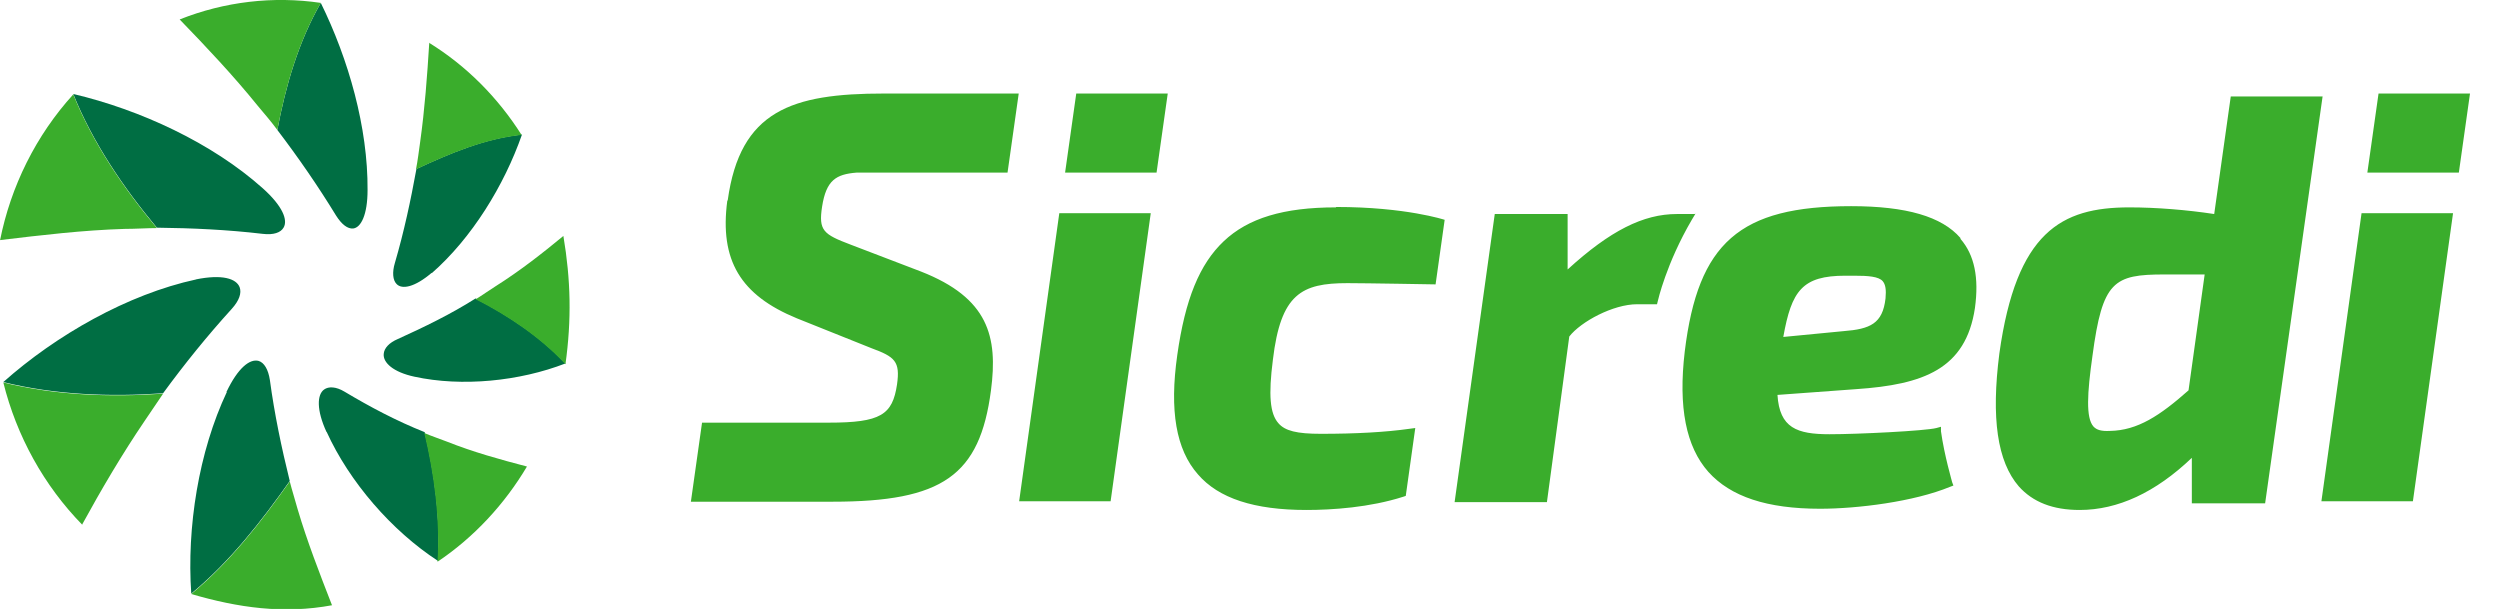
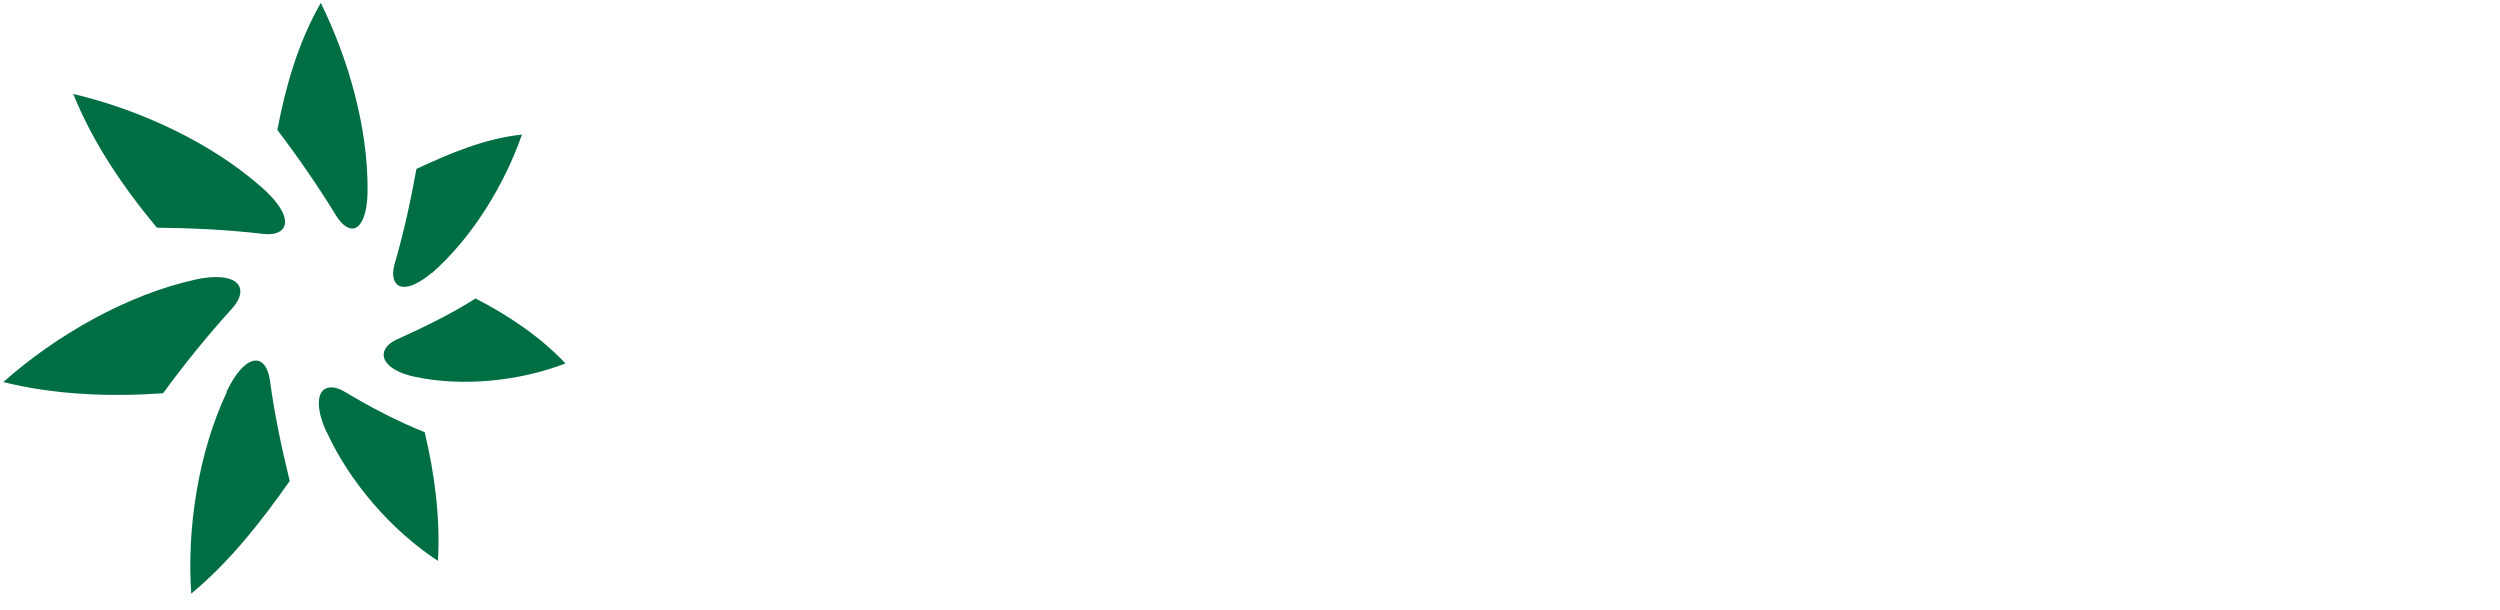
<svg xmlns="http://www.w3.org/2000/svg" width="82" height="20" viewBox="0 0 82 20" fill="none">
  <g clip-path="url(#clip0_190_2561)">
    <path d="M12.056 6.232C12.056 7.047 11.839 7.468 11.581 7.495C11.405 7.508 11.215 7.372 11.025 7.074C10.427 6.096 9.789 5.173 9.097 4.263C9.368 2.824 9.789 1.371 10.522 0.095C11.432 1.942 12.07 4.182 12.056 6.232ZM8.621 6.178C9.273 6.761 9.45 7.223 9.3 7.468C9.205 7.63 8.974 7.712 8.621 7.671C7.467 7.535 6.313 7.481 5.146 7.468C4.046 6.151 3.041 4.671 2.403 3.082C4.589 3.598 6.951 4.684 8.621 6.178ZM6.422 9.165C7.291 8.988 7.753 9.138 7.861 9.423C7.929 9.613 7.848 9.857 7.603 10.129C6.802 11.011 6.055 11.934 5.349 12.899C3.611 13.021 1.806 12.953 0.108 12.532C1.833 10.998 4.182 9.653 6.435 9.165M7.427 12.858C7.807 12.057 8.201 11.758 8.486 11.839C8.662 11.894 8.798 12.111 8.852 12.464C9.002 13.577 9.232 14.677 9.504 15.777C8.554 17.121 7.549 18.411 6.273 19.47C6.123 17.298 6.517 14.813 7.44 12.858M10.712 14.175C10.373 13.442 10.4 12.939 10.631 12.776C10.78 12.668 11.025 12.681 11.296 12.844C12.138 13.347 13.007 13.808 13.93 14.175C14.256 15.546 14.446 16.985 14.365 18.397C12.844 17.406 11.459 15.804 10.712 14.161M13.591 12.355C12.898 12.206 12.559 11.894 12.586 11.609C12.6 11.419 12.763 11.242 13.048 11.12C13.917 10.726 14.786 10.305 15.6 9.789C16.673 10.346 17.718 11.038 18.547 11.921C17.04 12.505 15.152 12.695 13.591 12.355ZM14.161 8.947C13.604 9.423 13.184 9.504 13.007 9.314C12.885 9.192 12.858 8.934 12.953 8.622C13.251 7.603 13.469 6.585 13.659 5.54C14.772 5.024 15.885 4.548 17.121 4.413C16.537 6.083 15.478 7.807 14.161 8.961" fill="#006E43" />
-     <path d="M10.523 0.095C9.789 1.371 9.368 2.824 9.097 4.263C8.92 4.019 8.676 3.734 8.459 3.476C7.658 2.485 6.775 1.548 5.893 0.638C7.359 0.054 8.961 -0.136 10.523 0.095ZM0 7.875C1.358 7.712 2.729 7.549 4.087 7.508C4.44 7.508 4.834 7.481 5.146 7.481C4.046 6.164 3.041 4.684 2.403 3.096C1.181 4.44 0.353 6.11 0 7.889M2.688 17.216C3.326 16.049 4.005 14.895 4.752 13.795C4.942 13.51 5.173 13.17 5.35 12.912C3.612 13.034 1.806 12.966 0.109 12.546C0.543 14.297 1.439 15.926 2.702 17.216M10.889 19.85C10.482 18.805 10.075 17.759 9.762 16.7C9.681 16.402 9.572 16.062 9.504 15.791C8.554 17.135 7.549 18.425 6.273 19.484C7.807 19.932 9.301 20.149 10.903 19.85M17.284 15.302C16.401 15.071 15.519 14.827 14.664 14.487C14.419 14.392 14.134 14.297 13.917 14.202C14.243 15.573 14.433 17.013 14.351 18.425C15.546 17.624 16.551 16.537 17.284 15.302ZM18.479 7.739C17.773 8.323 17.04 8.893 16.266 9.382C16.049 9.518 15.804 9.694 15.601 9.817C16.673 10.36 17.719 11.066 18.547 11.948C18.75 10.482 18.723 9.192 18.479 7.739ZM14.08 1.399C14.012 2.498 13.931 3.585 13.781 4.657C13.74 4.942 13.7 5.282 13.645 5.553C14.759 5.037 15.872 4.562 17.108 4.426C16.334 3.204 15.302 2.159 14.066 1.399" fill="#3AAD2C" />
-     <path d="M76.183 3.15L74.296 16.51H71.892V15.017C70.698 16.157 69.462 16.727 68.213 16.727C67.33 16.727 66.679 16.469 66.217 15.954C65.511 15.139 65.307 13.713 65.579 11.595C66.136 7.603 67.615 6.802 69.842 6.802C70.725 6.802 71.73 6.884 72.626 7.02L73.169 3.164H76.183V3.15ZM70.996 9.002C69.326 9.002 68.96 9.219 68.634 11.663C68.457 12.912 68.417 13.7 68.661 13.985C68.77 14.107 68.933 14.148 69.204 14.134C70.114 14.12 70.847 13.632 71.784 12.803L72.313 9.002H70.996ZM43.814 6.802C42.103 6.802 40.936 7.155 40.135 7.916C39.347 8.662 38.872 9.816 38.614 11.649C38.356 13.469 38.573 14.745 39.293 15.56C39.972 16.347 41.139 16.727 42.85 16.727C43.692 16.727 44.928 16.646 46.027 16.293L46.109 16.266L46.421 14.039L46.218 14.066C45.444 14.175 44.48 14.229 43.325 14.229C42.538 14.229 42.144 14.134 41.927 13.876C41.656 13.564 41.601 12.966 41.751 11.799C42.008 9.64 42.687 9.287 44.194 9.287C44.805 9.287 47.087 9.328 47.087 9.328L47.385 7.21C47.385 7.21 46.109 6.789 43.828 6.789M64.303 7.834C64.764 8.364 64.914 9.11 64.778 10.102C64.479 12.111 63.081 12.613 60.895 12.763L58.301 12.953C58.369 14.039 58.94 14.243 60.012 14.243C60.935 14.243 63.149 14.134 63.515 14.039L63.664 13.998V14.148C63.773 14.935 64.031 15.804 64.031 15.818L64.072 15.926L63.963 15.967C62.782 16.456 60.922 16.687 59.7 16.687C57.962 16.687 56.767 16.293 56.034 15.478C55.301 14.65 55.043 13.36 55.26 11.527C55.695 7.956 57.066 6.762 60.718 6.762C62.524 6.762 63.692 7.101 64.303 7.807M60.46 10.862C61.343 10.794 61.75 10.617 61.845 9.789C61.872 9.504 61.845 9.328 61.75 9.219C61.614 9.07 61.288 9.043 60.813 9.043C60.718 9.043 60.637 9.043 60.528 9.043C59.116 9.043 58.763 9.531 58.492 11.052L60.46 10.862ZM55.586 7.02H55.002C53.902 7.02 52.816 7.563 51.418 8.839V7.02H49.028L47.711 16.469H50.739L51.472 11.038C51.852 10.55 52.911 9.979 53.699 9.979H54.35L54.377 9.871C54.377 9.871 54.649 8.649 55.491 7.21L55.613 7.006L55.586 7.02ZM23.855 6.585C23.598 8.54 24.29 9.681 26.137 10.441L28.58 11.419C29.354 11.704 29.531 11.853 29.422 12.613C29.273 13.605 28.893 13.863 27.182 13.863H23.027L22.661 16.456H27.304C30.916 16.456 32.138 15.601 32.504 12.803C32.735 11.038 32.423 9.776 30.21 8.907L27.901 8.024C27.005 7.685 26.843 7.563 26.965 6.775C27.101 5.906 27.426 5.716 28.092 5.662H33.047L33.414 3.068H28.988C25.974 3.068 24.276 3.625 23.869 6.571M33.428 16.442H36.428L37.745 6.992H34.745L33.428 16.442ZM37.935 5.662L38.302 3.068H35.301L34.935 5.662H37.935ZM76.142 16.442H79.143L80.46 6.992H77.459L76.142 16.442ZM80.65 5.662L81.016 3.068H78.016L77.649 5.662H80.65Z" fill="#3AAD2C" />
  </g>
  <defs>
    <clipPath id="clip0_190_2561">
      <rect width="81.003" height="19.972" fill="white" />
    </clipPath>
  </defs>
</svg>